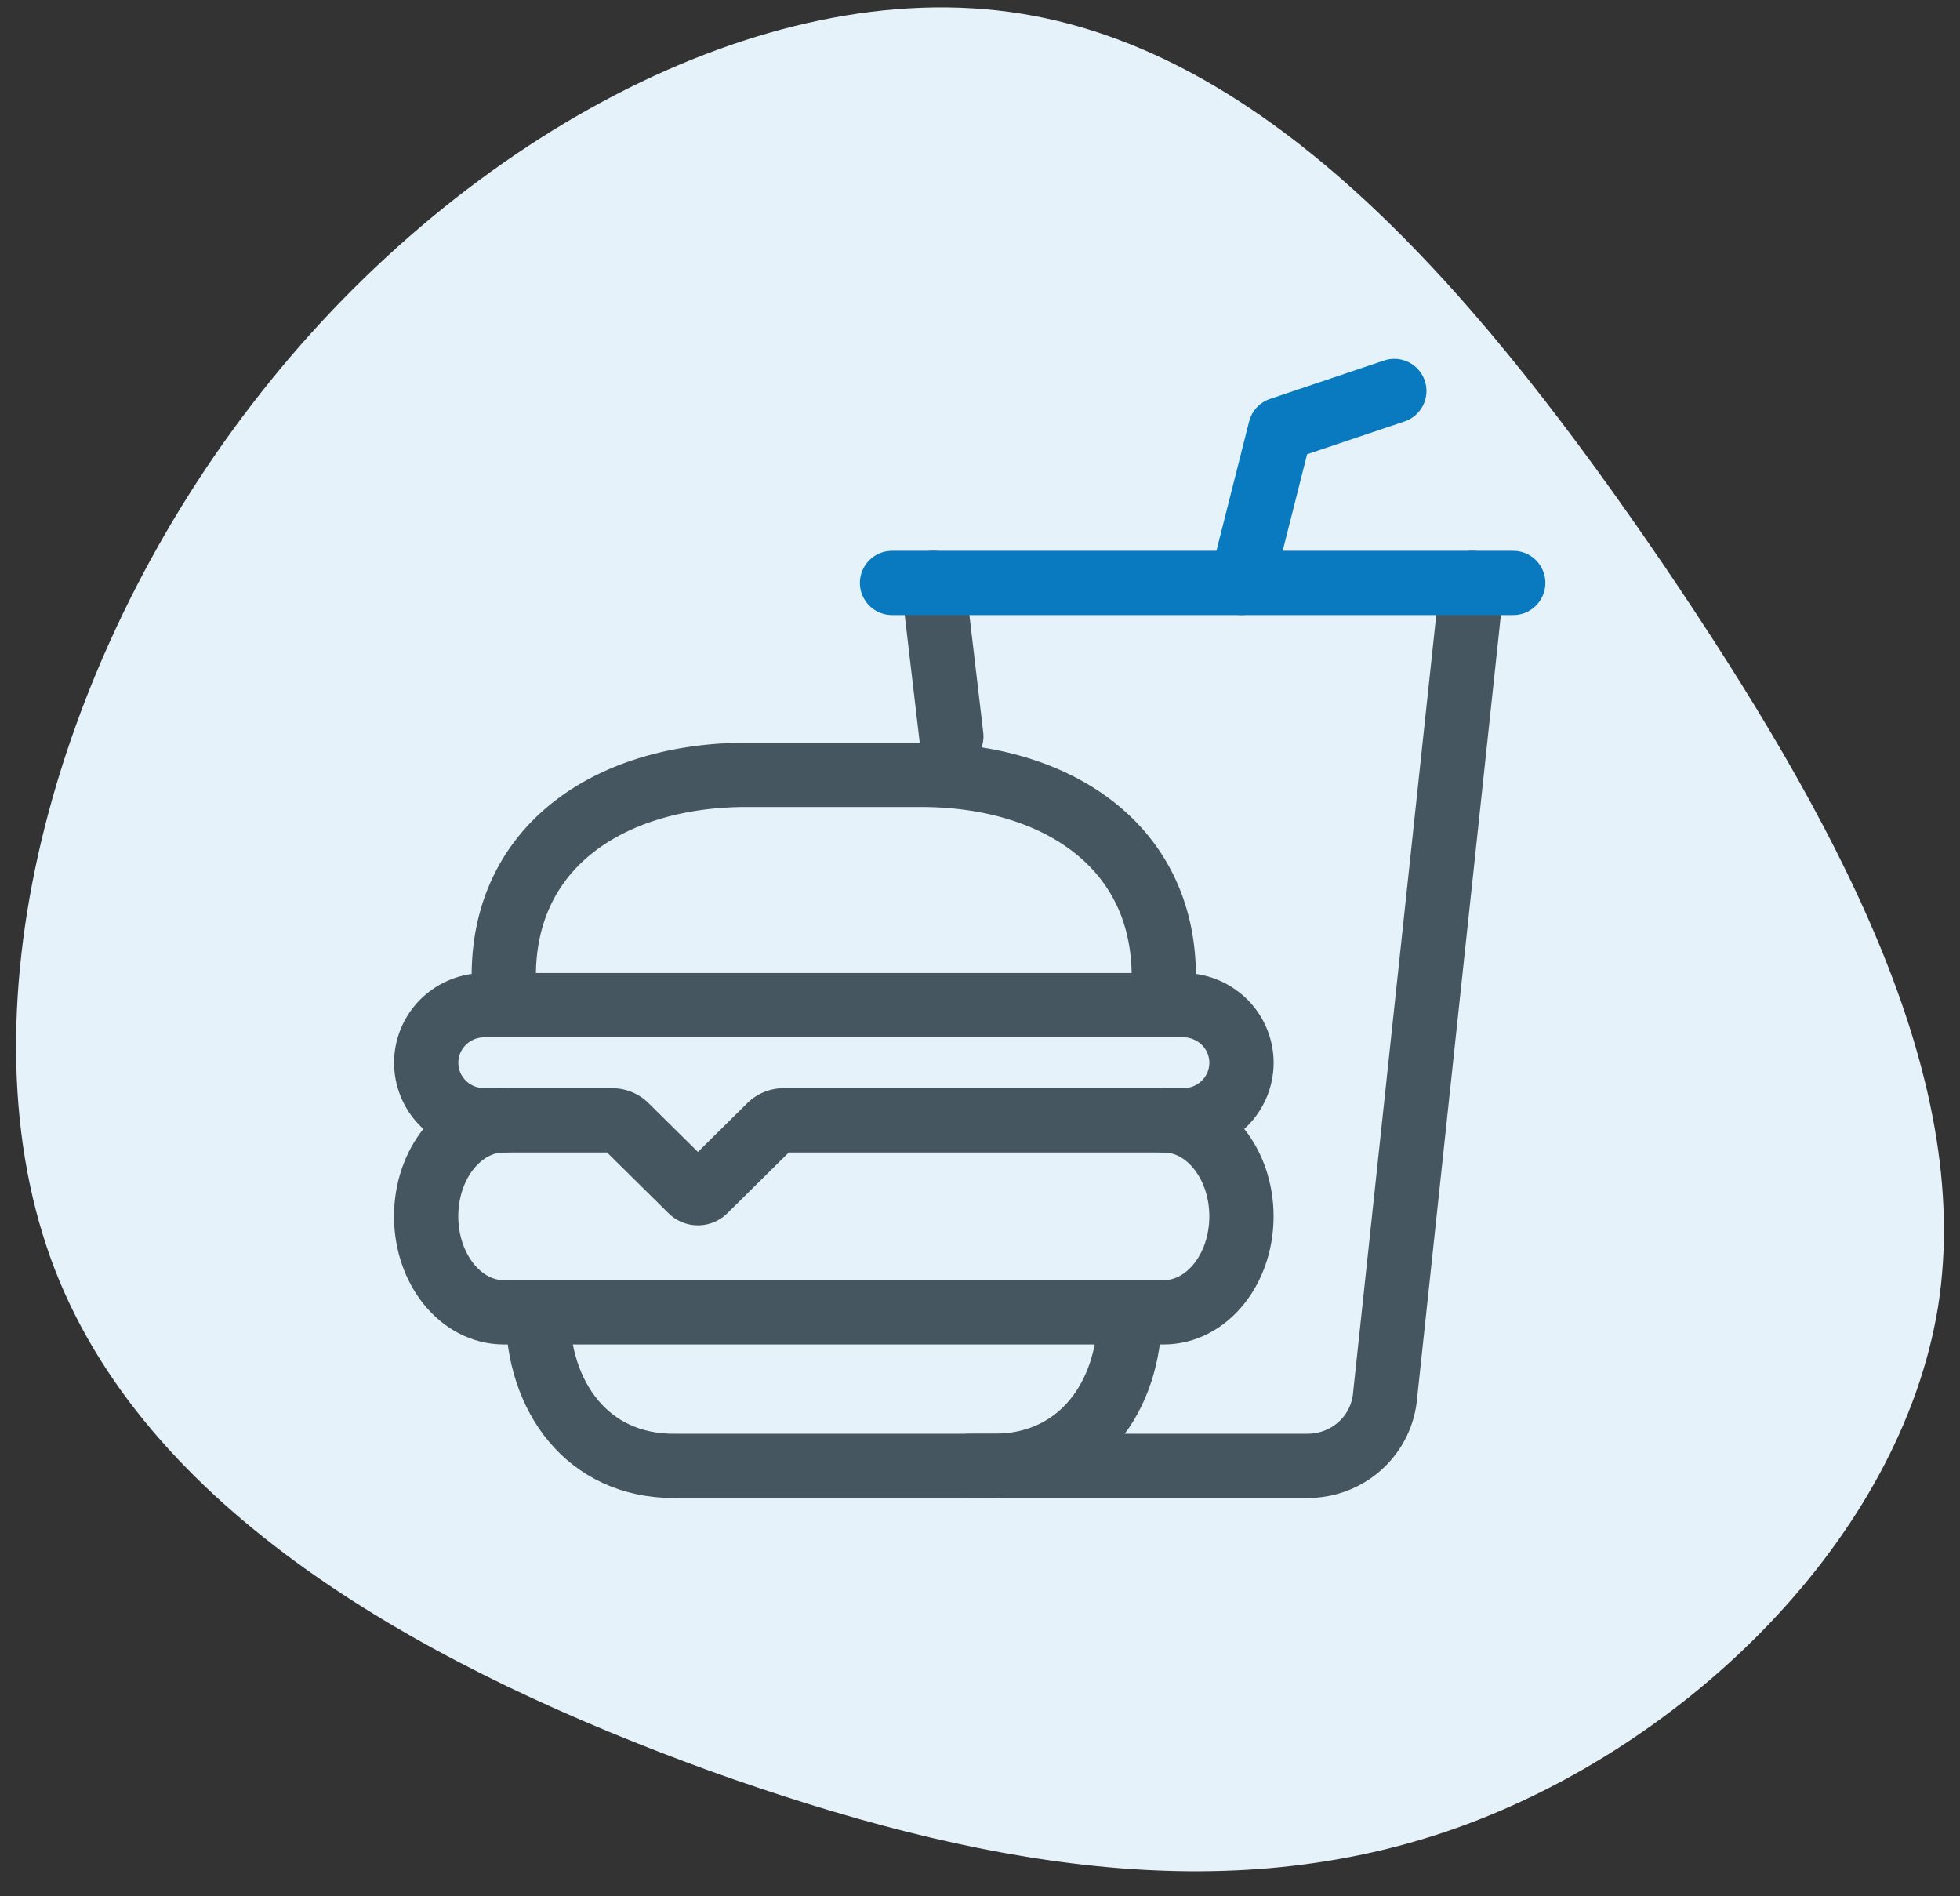
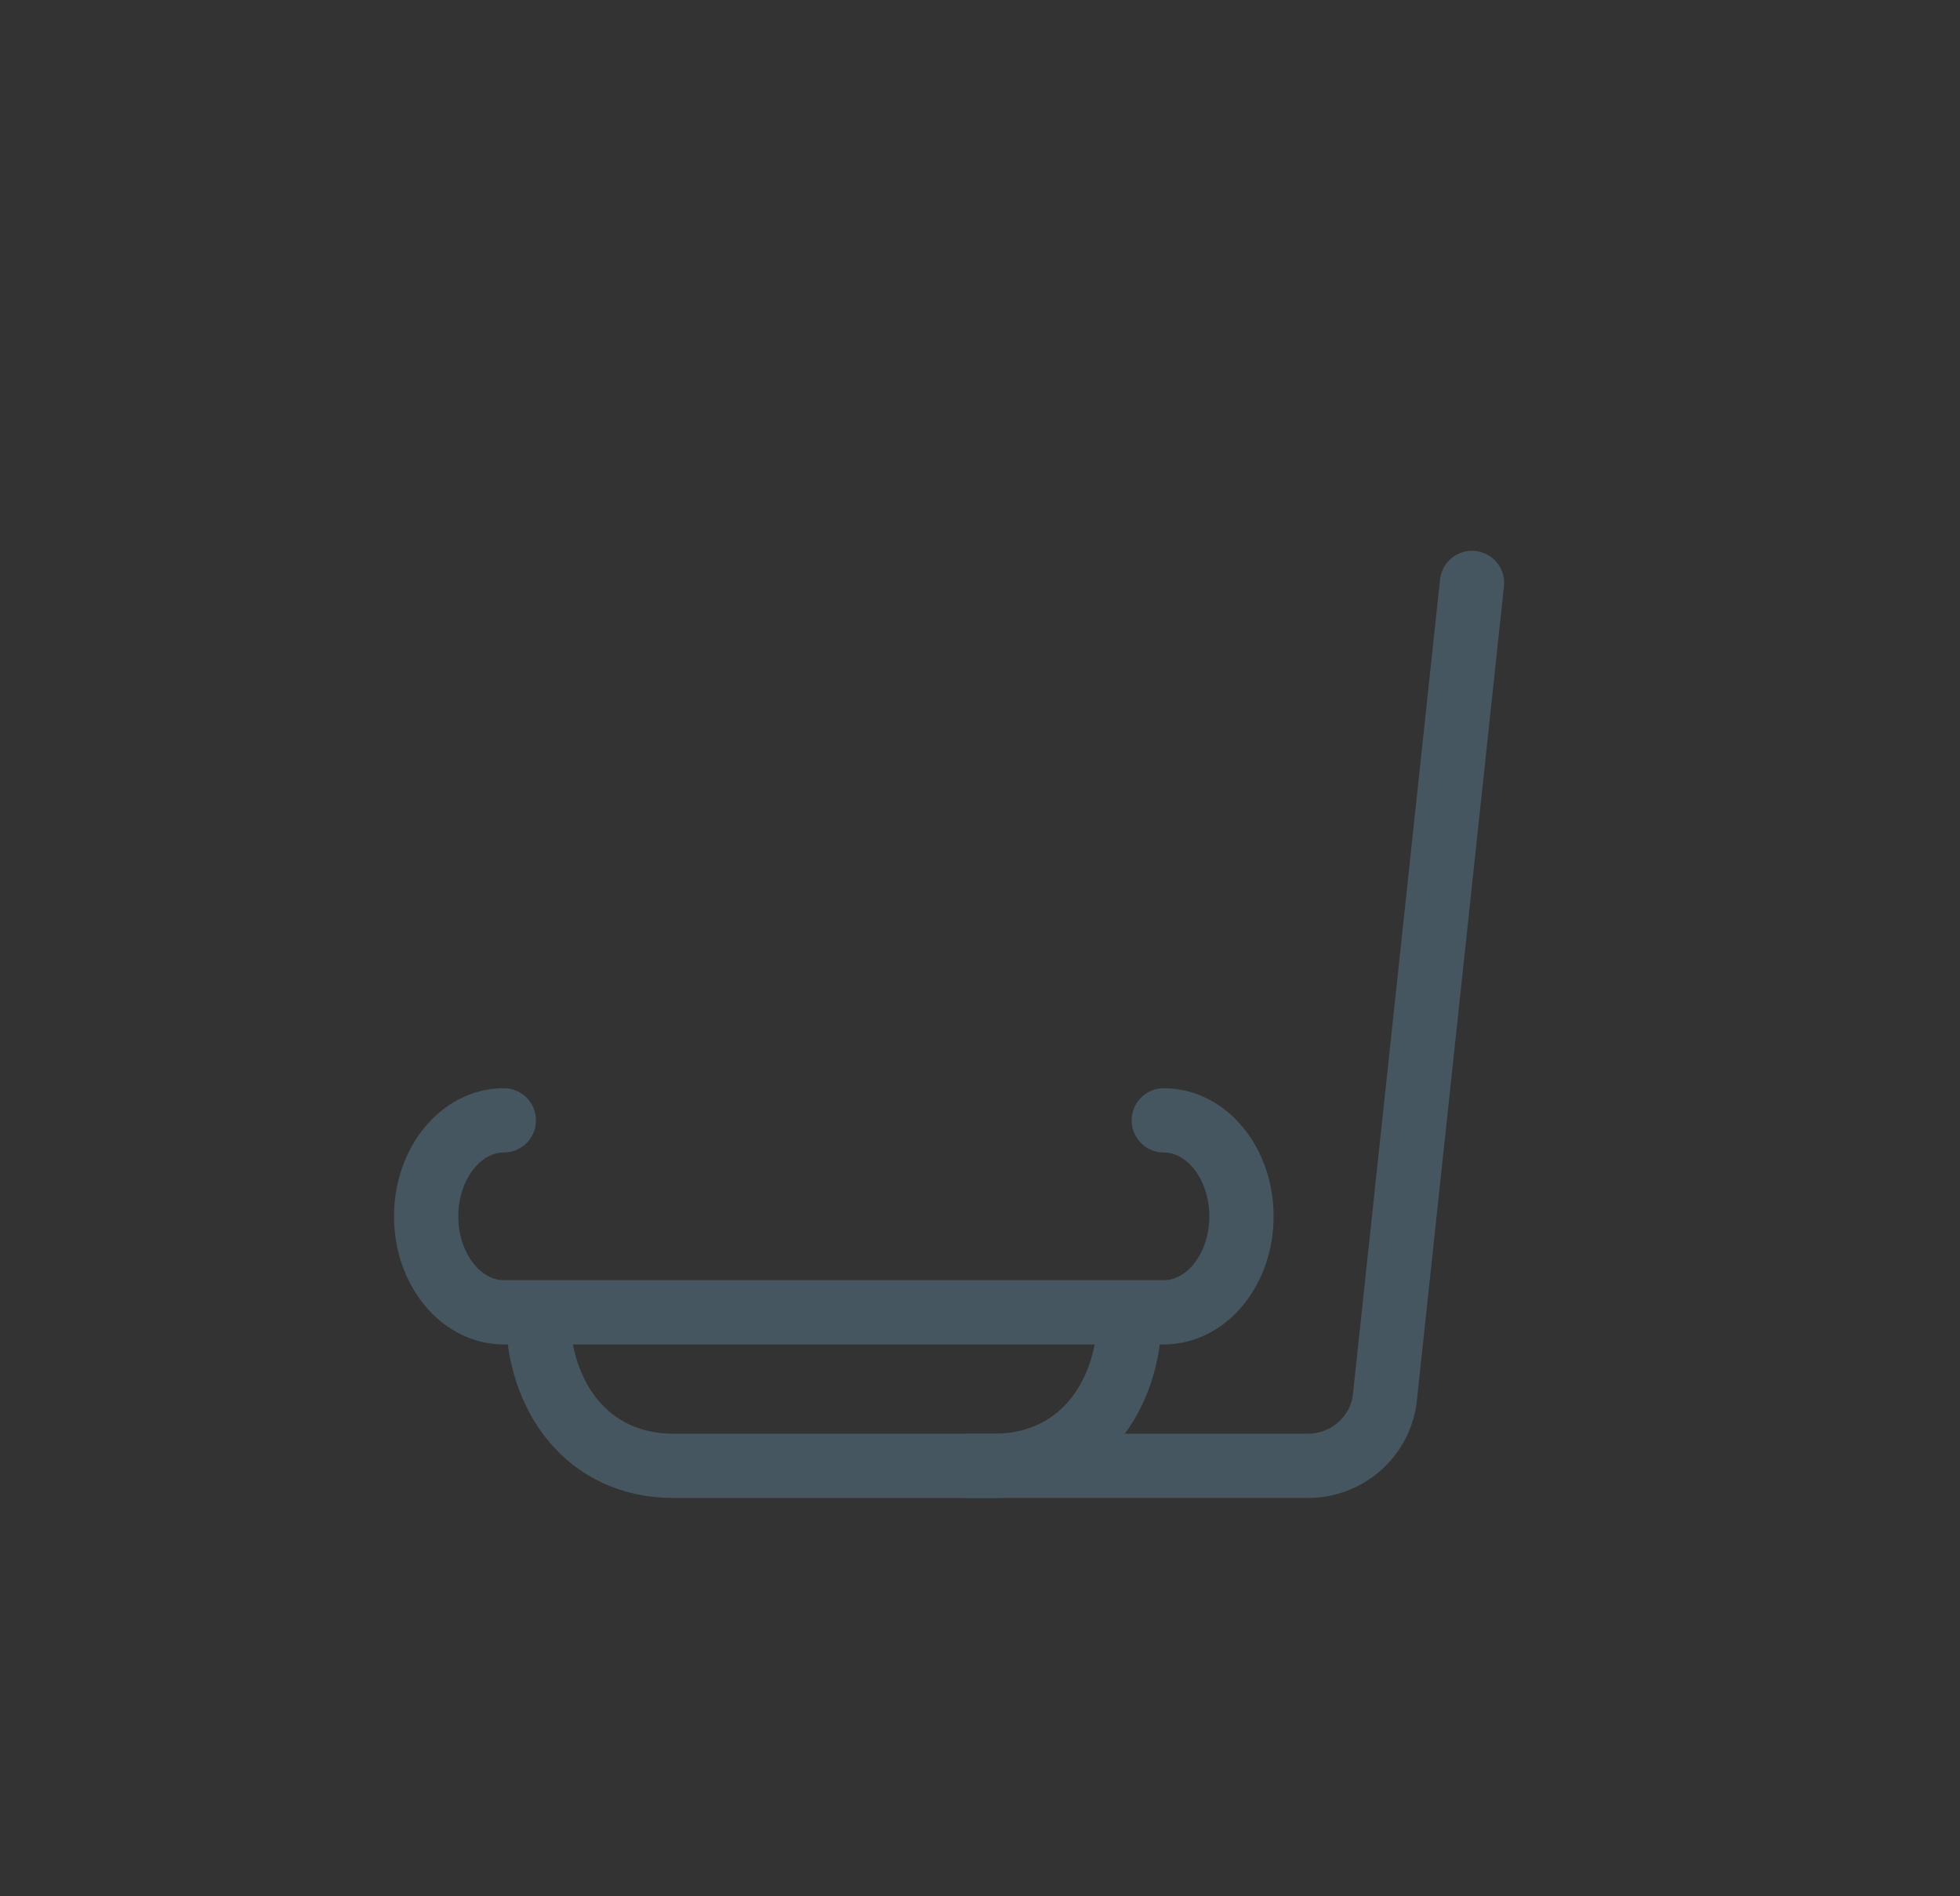
<svg xmlns="http://www.w3.org/2000/svg" width="61" height="59" viewBox="0 0 61 59" fill="none">
  <rect x="0" y="0" width="61" height="59" fill="#333333" stroke="none" />
-   <path d="M51.768 17.566c5.381 7.94 9.678 15.881 8.551 23.084-1.168 7.203-7.8 13.668-14.974 16.228-7.175 2.56-14.933 1.215-23.276-1.779-8.342-3.037-17.31-7.767-20.355-15.577-3.045-7.854-.125-18.832 6.131-26.946C14.102 4.42 23.738-.874 31.788.426c8.092 1.303 14.558 9.2 19.98 17.14z" fill="#E6F2F9" />
  <path d="M35.163 40.836c0 2.64-1.56 4.779-4.23 4.779h-9.968c-2.67 0-4.23-2.14-4.23-4.779m19.485-5.973c1.335 0 2.417 1.337 2.417 2.987 0 1.65-1.082 2.986-2.417 2.986H15.68c-1.335 0-2.417-1.337-2.417-2.986 0-1.65 1.082-2.987 2.417-2.987" stroke="#465660" stroke-width="2" stroke-miterlimit="10" stroke-linecap="round" />
-   <path d="M15.679 30.383v-.016c0-4.107 3.398-6.255 7.552-6.255h5.437c4.154 0 7.552 2.165 7.552 6.271v-.016m-7.174-12.228.562 4.776m7.216 11.948H24.388a.608.608 0 0 0-.427.175l-2.026 2.003a.301.301 0 0 1-.33.065.3.3 0 0 1-.097-.065l-2.027-2.003a.608.608 0 0 0-.426-.175h-3.98c-.48 0-.941-.189-1.281-.525a1.782 1.782 0 0 1 0-2.534c.34-.336.8-.525 1.282-.525h21.75c.48 0 .941.19 1.281.525.34.336.531.792.531 1.267 0 .475-.191.931-.53 1.267-.34.336-.802.525-1.282.525z" stroke="#465660" stroke-width="2" stroke-miterlimit="10" stroke-linecap="round" />
  <path d="M30.178 45.614H40.7c.61 0 1.197-.227 1.644-.637.447-.41.72-.972.766-1.573l2.702-25.265" stroke="#465660" stroke-width="2" stroke-miterlimit="10" stroke-linecap="round" />
-   <path d="m38.637 18.139 1.208-4.778 3.55-1.195" stroke="#097ABF" stroke-width="2" stroke-linecap="round" stroke-linejoin="round" />
-   <path d="M27.762 18.139h19.333" stroke="#097ABF" stroke-width="2" stroke-miterlimit="10" stroke-linecap="round" />
</svg>